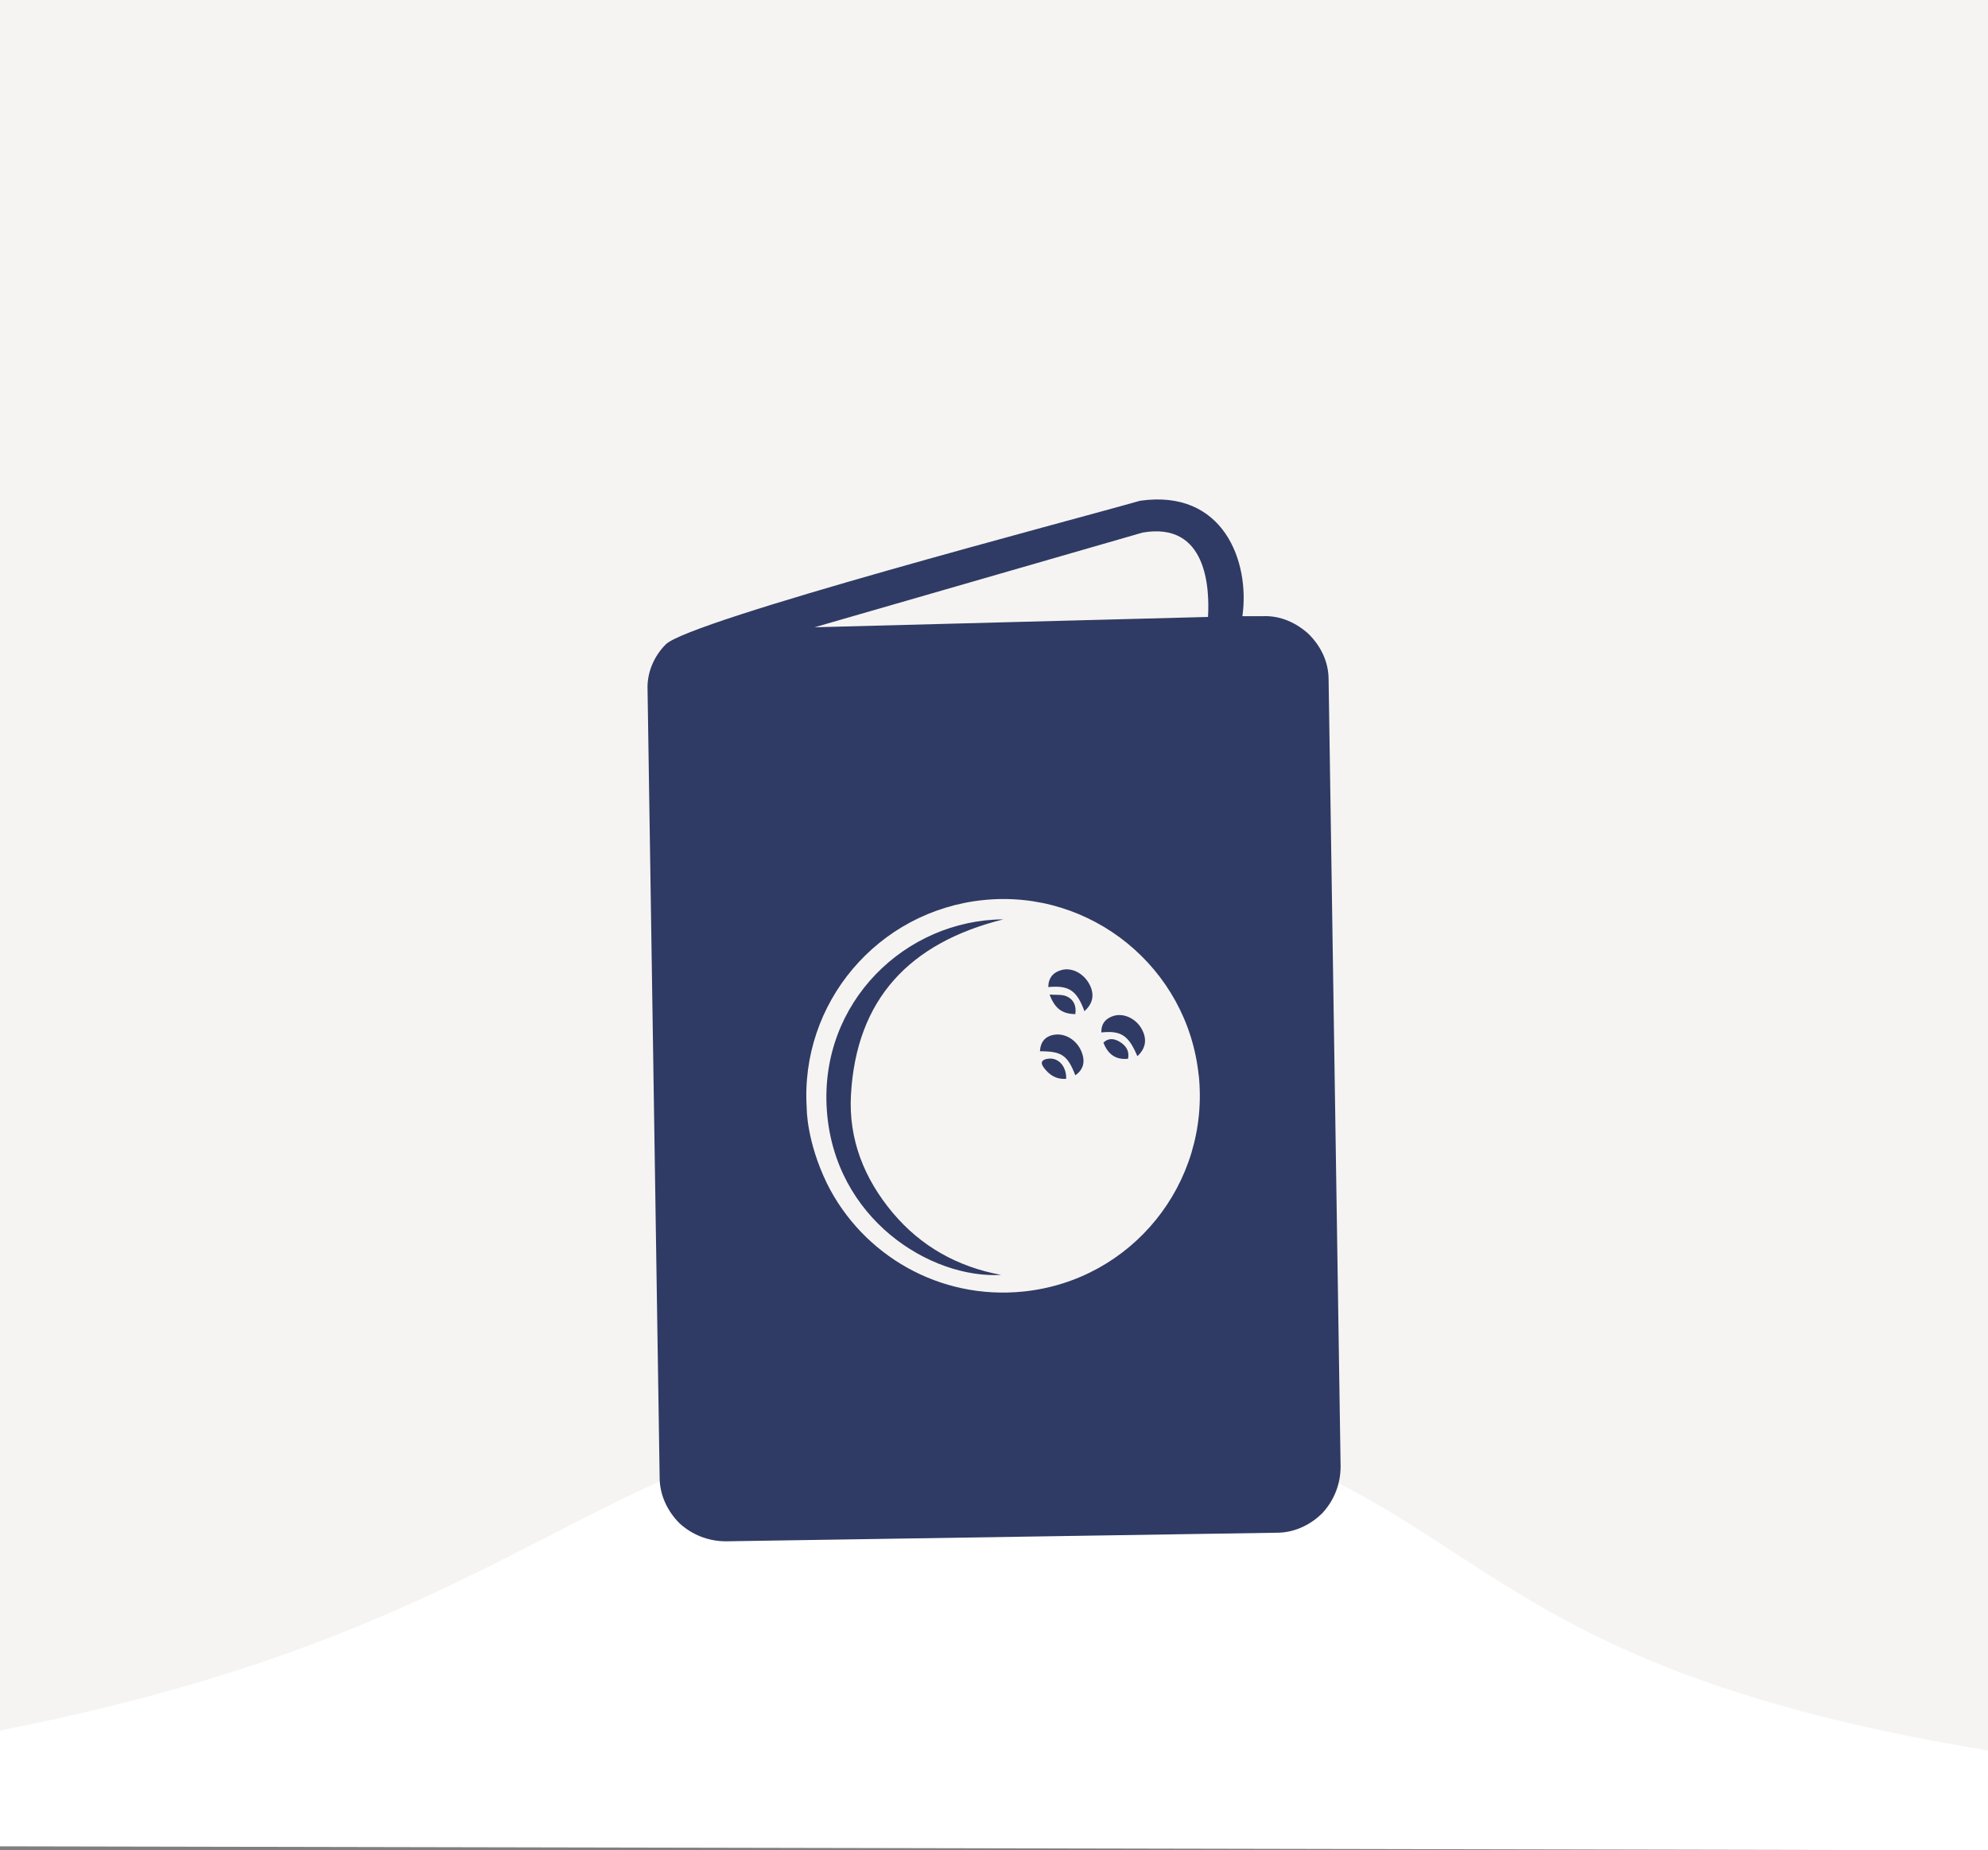
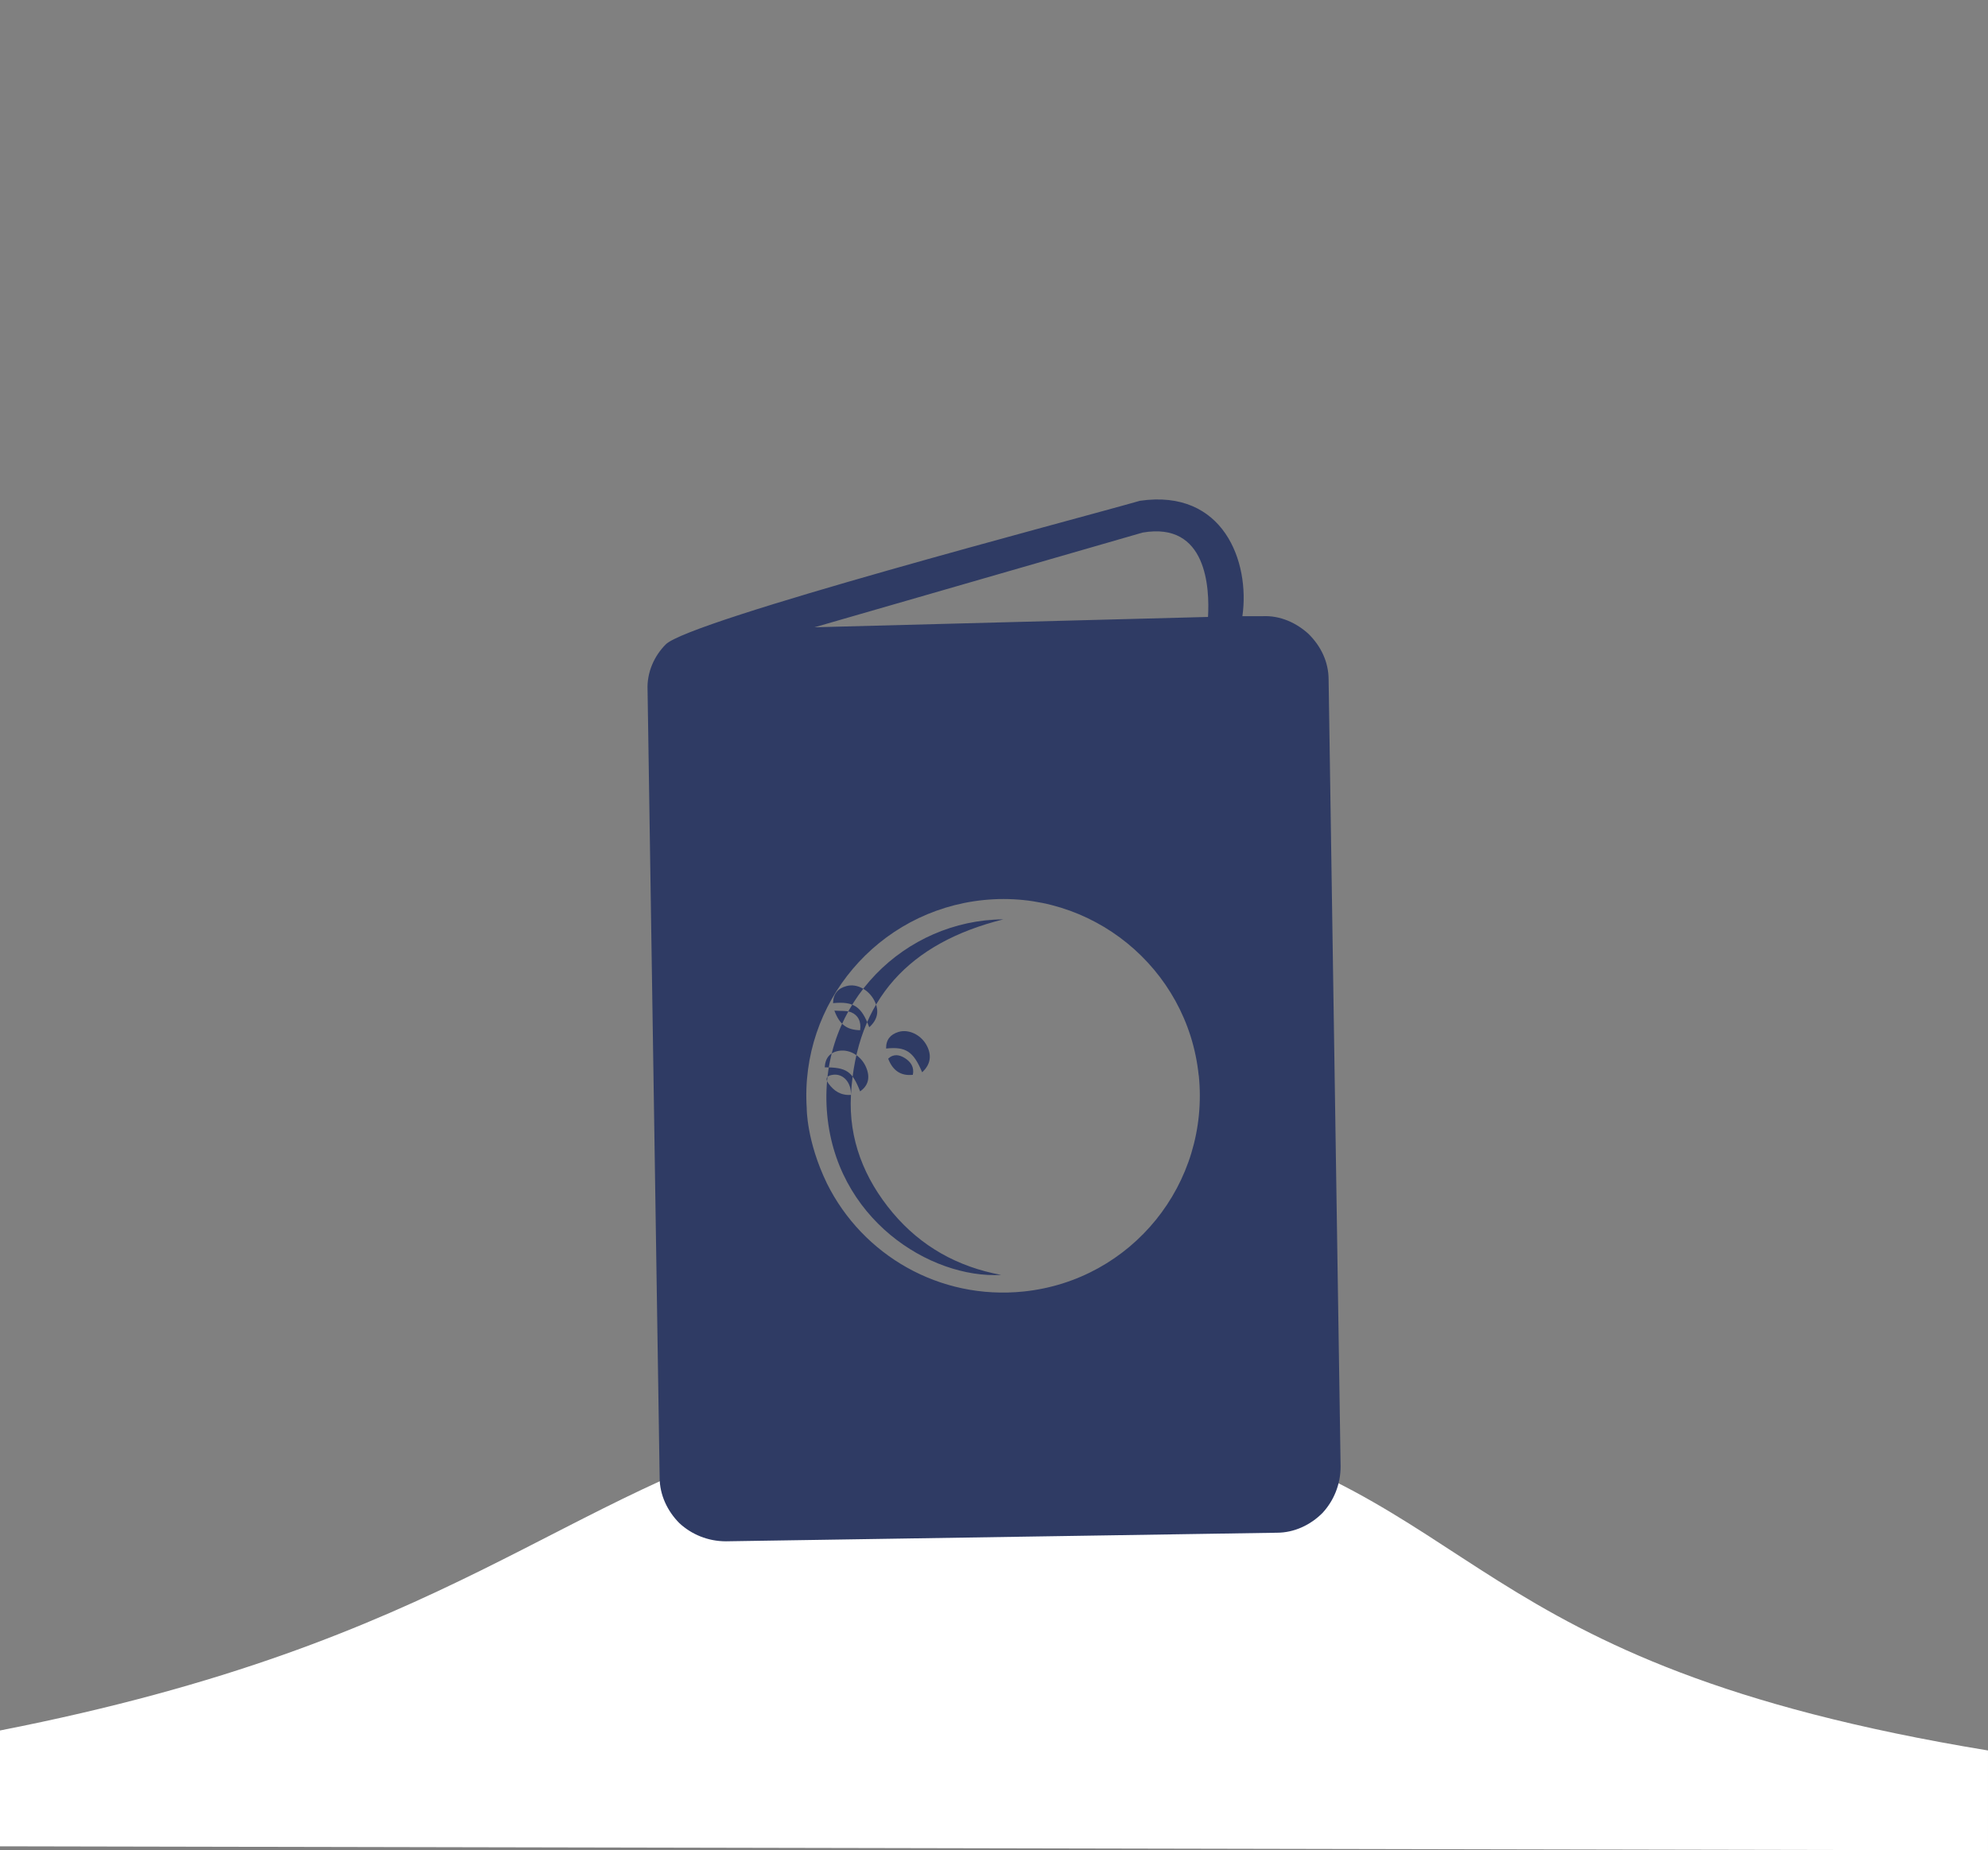
<svg xmlns="http://www.w3.org/2000/svg" id="CABECERAS_PIE" width="238.69" height="222.22" viewBox="0 0 238.69 222.22">
  <rect x="0" y="0" width="238.69" height="222.22" fill="#808080" stroke="none" />
  <defs>
    <style>.cls-1{fill:#f6f4f2;}.cls-2{fill:#fff;}.cls-2,.cls-3{fill-rule:evenodd;}.cls-3{fill:#2f3b64;}</style>
  </defs>
-   <rect class="cls-1" x="0" width="238.69" height="213.42" />
  <path class="cls-2" d="m238.69,210.22c-63.91-10.51-59.94-30.65-99.11-39.56-.54-.12-12.04-2.47-20.72-2.47-7.39,0-14.5,1.04-21.18,2.95,0,0-.01,0-.02,0-30.69,8.28-43.04,25.97-97.66,36.68v13.91s238.69.48,238.69.48v-12Z" />
-   <path class="cls-3" d="m149.17,73.99c.93-6.52-2.27-15.3-12.3-13.85-7.54,2.17-54.16,14.37-56.95,17.26-1.34,1.35-2.27,3.31-2.17,5.48l1.45,94.57c0,2.07.93,4.03,2.38,5.48,1.45,1.34,3.41,2.17,5.58,2.17l66.15-1.03c2.07,0,4.03-.92,5.48-2.38,1.34-1.45,2.17-3.4,2.17-5.58l-1.44-94.47c0-2.17-.93-4.03-2.38-5.48-1.45-1.34-3.41-2.27-5.58-2.16h-2.38Zm-51.37,1.34l39.38-11.37c7.75-1.35,8.06,6.71,7.86,10.13l-47.23,1.24Zm46.12,53.81c-1.33-12.92-12.93-22.37-25.84-21.05-12.71,1.3-22.04,12.39-21.22,24.99,0,0-.05,3.93,2.43,9.05,4.27,8.59,13.5,14.02,23.62,12.97,12.97-1.35,22.36-12.95,21.02-25.97Zm-41.75,2.35c-.3,5.31,1.58,10.06,5.01,14.15,3.42,4.07,7.81,6.5,13.03,7.47-8.52.48-20.06-6.75-20.94-19.84-.87-12.95,9.48-22.79,21.19-22.86-11.25,2.81-17.65,9.57-18.29,21.08Zm25.84-1.93c-1.22.08-2.03-.47-2.68-1.34-.53-.71-.13-1,.55-1.08,1.2-.15,2.18.93,2.13,2.42Zm1.1-.42c-.94-2.42-1.63-2.89-4.25-2.89.07-1.16.66-1.83,1.76-1.99,1.31-.19,2.66.66,3.22,2.01.5,1.21.25,2.19-.74,2.87Zm-3.09-9.7c.77.06,1.46-.03,2.02.2.83.35,1.22,1.1,1.07,2.15-1.56-.03-2.45-.64-3.09-2.35Zm4.18,1.99c-.92-2.5-1.86-3.12-4.34-2.89.02-1.11.59-1.78,1.61-2.05,1.25-.34,2.67.43,3.35,1.75.61,1.19.42,2.27-.62,3.2Zm5.23,5.72c-1.42.15-2.39-.49-2.95-1.94.64-.61,1.35-.48,2-.07.72.45,1.15,1.1.96,2.01Zm1.13-.3c-1.05-2.51-1.96-3.11-4.33-2.86-.02-1.07.53-1.7,1.48-1.99,1.21-.37,2.66.32,3.35,1.54.69,1.22.53,2.36-.51,3.31Z" />
+   <path class="cls-3" d="m149.17,73.99c.93-6.52-2.27-15.3-12.3-13.85-7.54,2.17-54.16,14.37-56.95,17.26-1.34,1.35-2.27,3.31-2.17,5.48l1.45,94.57c0,2.07.93,4.03,2.38,5.48,1.45,1.34,3.41,2.17,5.58,2.17l66.15-1.03c2.07,0,4.03-.92,5.48-2.38,1.34-1.45,2.17-3.4,2.17-5.58l-1.44-94.47c0-2.17-.93-4.03-2.38-5.48-1.45-1.34-3.41-2.27-5.58-2.16h-2.38Zm-51.37,1.34l39.38-11.37c7.75-1.35,8.06,6.71,7.86,10.13l-47.23,1.24Zm46.12,53.81c-1.33-12.92-12.93-22.37-25.84-21.05-12.71,1.3-22.04,12.39-21.22,24.99,0,0-.05,3.93,2.43,9.05,4.27,8.59,13.5,14.02,23.62,12.97,12.97-1.35,22.36-12.95,21.02-25.97Zm-41.75,2.35c-.3,5.31,1.58,10.06,5.01,14.15,3.42,4.07,7.81,6.5,13.03,7.47-8.52.48-20.06-6.75-20.94-19.84-.87-12.95,9.48-22.79,21.19-22.86-11.25,2.81-17.65,9.57-18.29,21.08Zc-1.22.08-2.03-.47-2.68-1.34-.53-.71-.13-1,.55-1.08,1.2-.15,2.18.93,2.13,2.42Zm1.1-.42c-.94-2.42-1.63-2.89-4.25-2.89.07-1.16.66-1.83,1.76-1.99,1.31-.19,2.66.66,3.22,2.01.5,1.21.25,2.19-.74,2.87Zm-3.09-9.7c.77.06,1.46-.03,2.02.2.83.35,1.22,1.1,1.07,2.15-1.56-.03-2.45-.64-3.09-2.35Zm4.18,1.99c-.92-2.5-1.86-3.12-4.34-2.89.02-1.11.59-1.78,1.61-2.05,1.25-.34,2.67.43,3.35,1.75.61,1.19.42,2.27-.62,3.2Zm5.23,5.72c-1.42.15-2.39-.49-2.95-1.94.64-.61,1.35-.48,2-.07.72.45,1.15,1.1.96,2.01Zm1.13-.3c-1.05-2.51-1.96-3.11-4.33-2.86-.02-1.07.53-1.7,1.48-1.99,1.21-.37,2.66.32,3.35,1.54.69,1.22.53,2.36-.51,3.31Z" />
</svg>